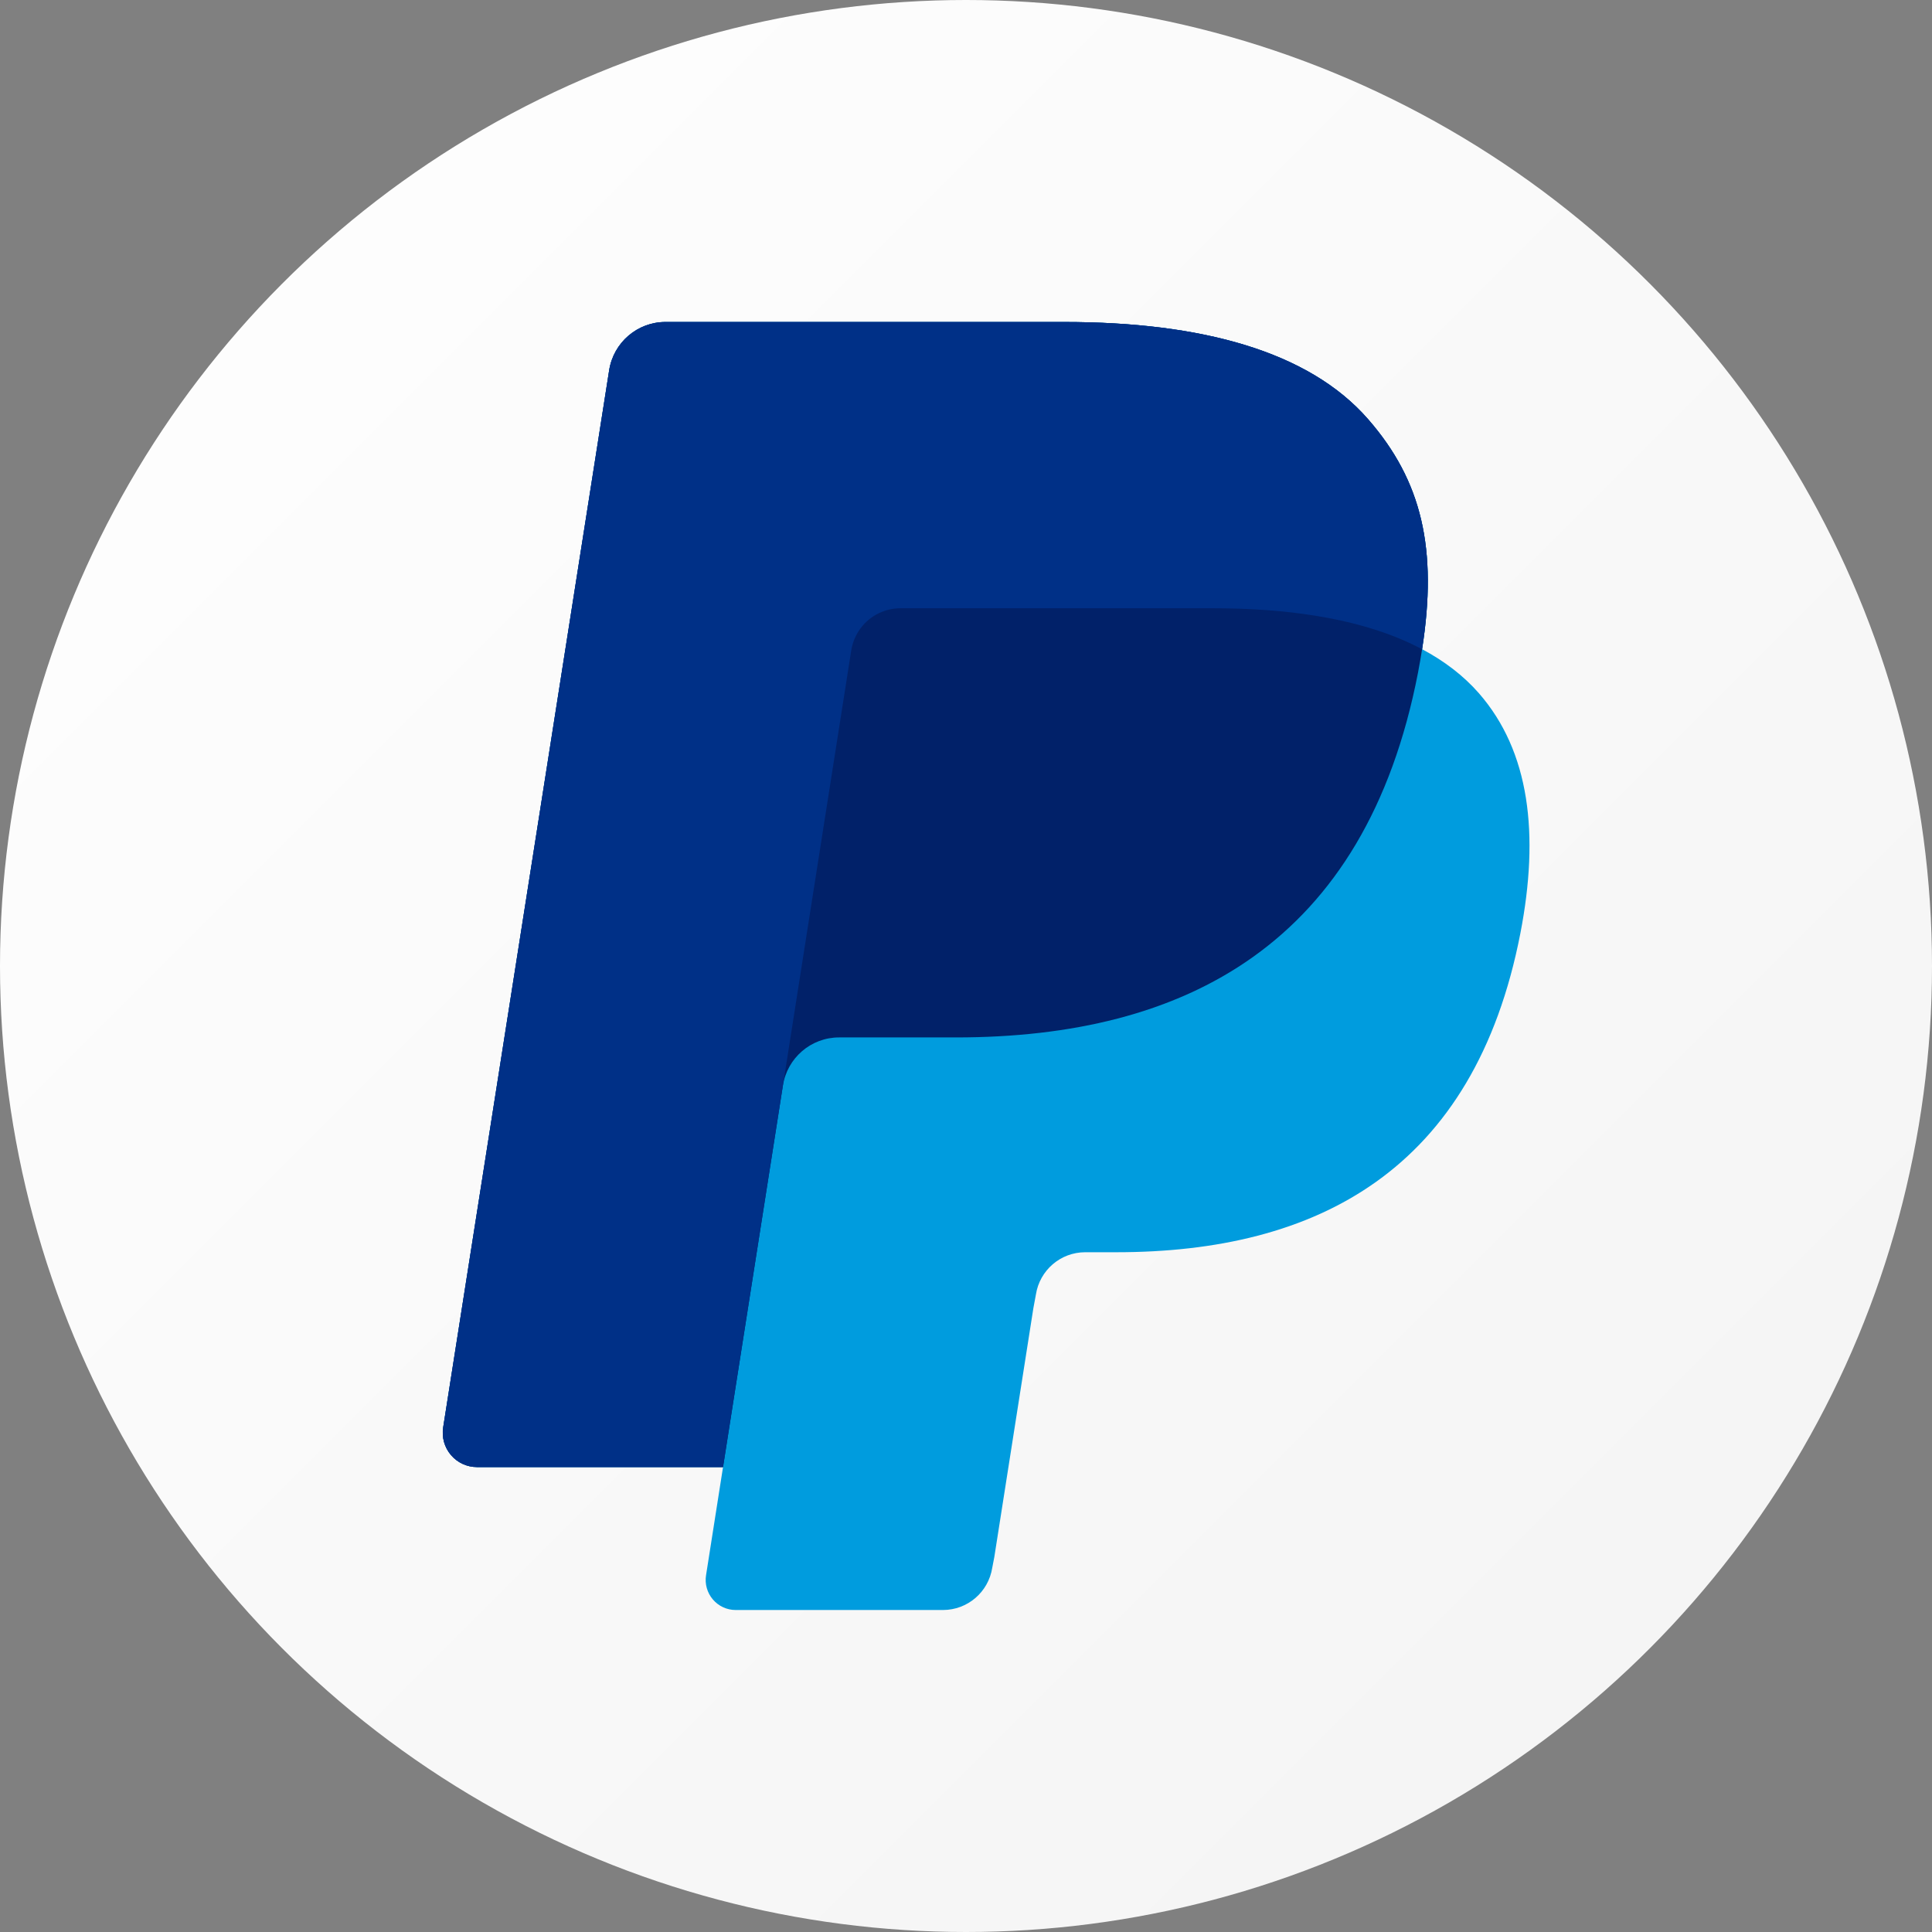
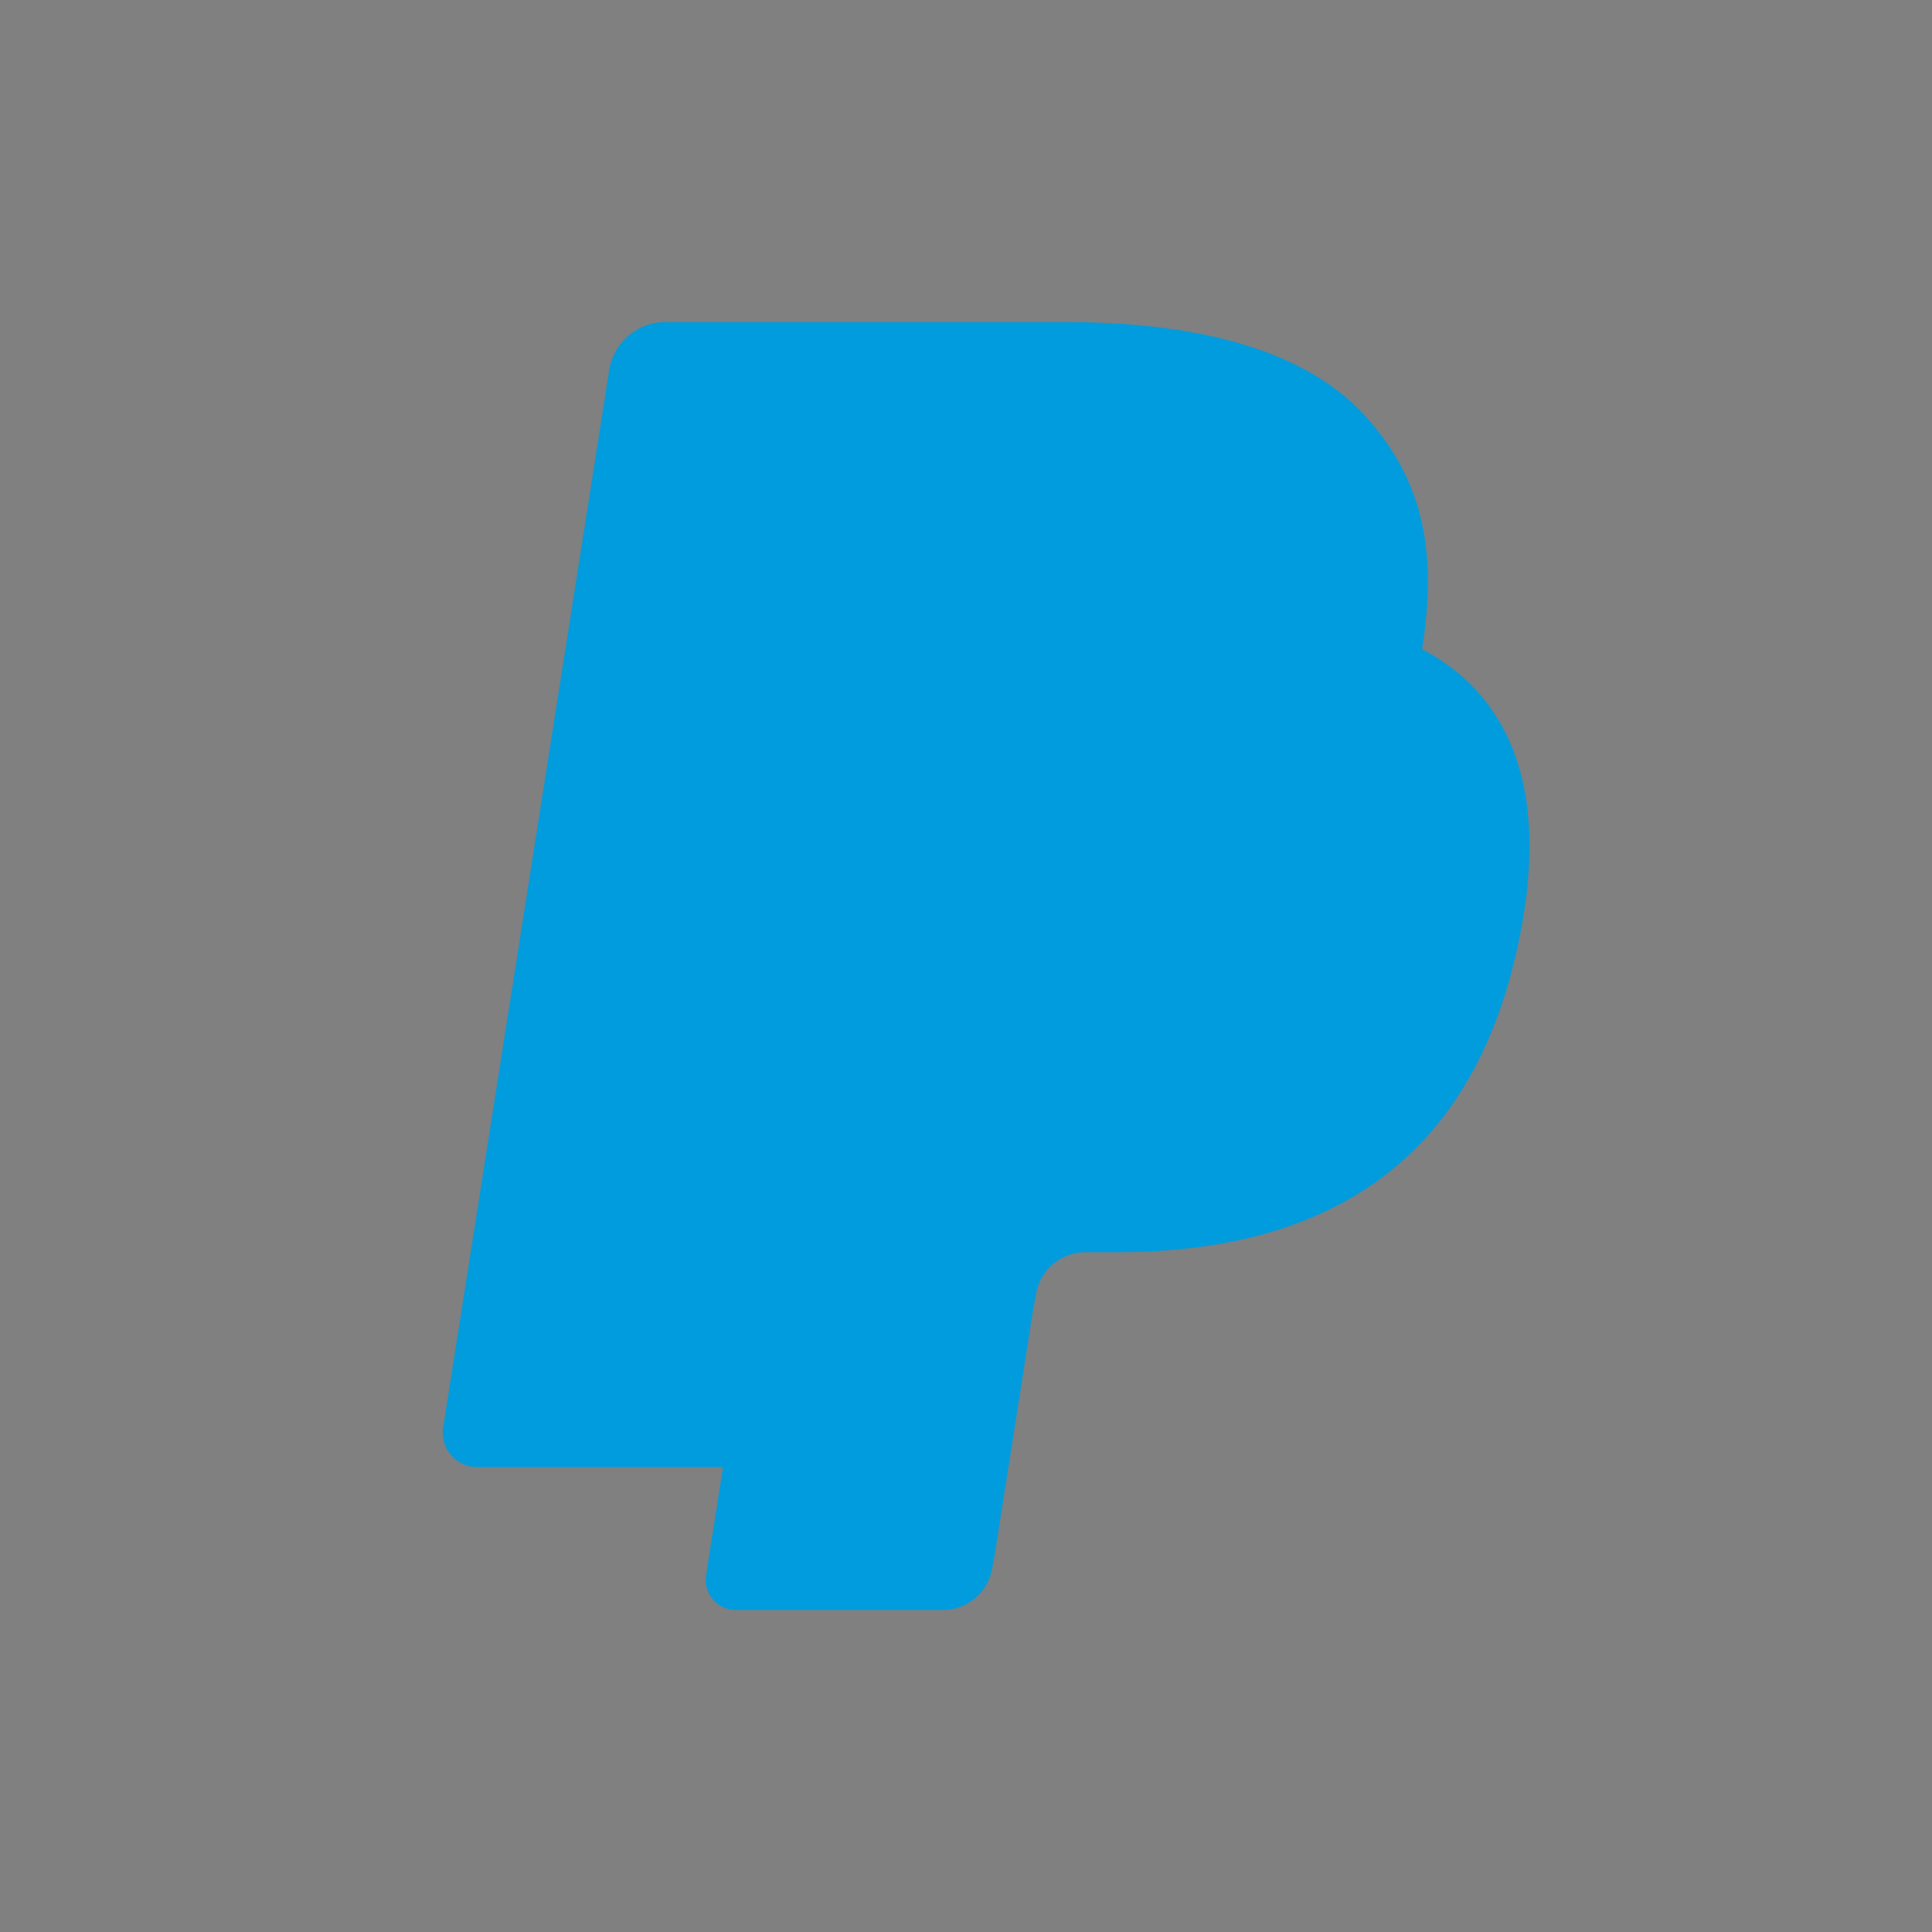
<svg xmlns="http://www.w3.org/2000/svg" width="71" height="71" viewBox="0 0 71 71" fill="none">
  <rect x="0" y="0" width="71" height="71" fill="#808080" stroke="none" />
-   <circle cx="35.5" cy="35.5" r="35.5" fill="url(#paint0_linear_2009_1567)" />
  <path fill-rule="evenodd" clip-rule="evenodd" d="M50.275 15.403C48.092 12.904 44.148 11.833 39.101 11.833H24.455C23.425 11.833 22.546 12.586 22.386 13.611L16.287 52.454C16.229 52.819 16.333 53.19 16.572 53.471C16.811 53.752 17.16 53.914 17.528 53.914H26.571L25.947 57.889C25.896 58.208 25.988 58.533 26.197 58.779C26.406 59.025 26.711 59.166 27.033 59.167H34.655C35.558 59.166 36.325 58.507 36.465 57.612L36.54 57.223L37.975 48.079L38.069 47.573C38.209 46.679 38.976 46.02 39.879 46.019H41.019C48.403 46.019 54.184 43.007 55.874 34.293C56.579 30.652 56.215 27.613 54.348 25.475C53.783 24.83 53.081 24.295 52.262 23.858C52.836 20.177 52.258 17.673 50.275 15.403V15.403Z" fill="#009CDE" />
-   <path fill-rule="evenodd" clip-rule="evenodd" d="M50.275 15.403C48.092 12.904 44.148 11.833 39.101 11.833H24.455C23.425 11.833 22.546 12.586 22.386 13.611L16.287 52.454C16.229 52.819 16.333 53.19 16.572 53.471C16.811 53.752 17.16 53.914 17.528 53.914H26.571L28.84 39.448L28.771 39.902C28.927 38.88 29.803 38.126 30.833 38.125H35.13C43.57 38.125 50.18 34.681 52.111 24.721C52.166 24.434 52.216 24.147 52.261 23.858C52.835 20.177 52.257 17.673 50.274 15.403H50.275Z" fill="#012169" />
-   <path fill-rule="evenodd" clip-rule="evenodd" d="M32.301 22.534C32.542 22.418 32.81 22.353 33.094 22.353H44.573C45.933 22.353 47.2 22.442 48.361 22.631C48.692 22.684 49.015 22.746 49.328 22.815C49.782 22.917 50.231 23.04 50.673 23.186C51.22 23.366 51.75 23.59 52.26 23.858C52.835 20.177 52.257 17.673 50.274 15.403C48.092 12.904 44.148 11.833 39.101 11.833H24.455C23.425 11.833 22.546 12.586 22.386 13.611L16.287 52.454C16.229 52.819 16.333 53.19 16.572 53.471C16.811 53.752 17.16 53.914 17.528 53.914H26.571L31.282 23.907C31.379 23.291 31.772 22.788 32.301 22.533V22.534Z" fill="#003087" />
  <defs>
    <linearGradient id="paint0_linear_2009_1567" x1="106.5" y1="35.5" x2="35.5" y2="-35.5" gradientUnits="userSpaceOnUse">
      <stop stop-color="#F3F3F3" />
      <stop offset="1" stop-color="white" />
    </linearGradient>
  </defs>
</svg>